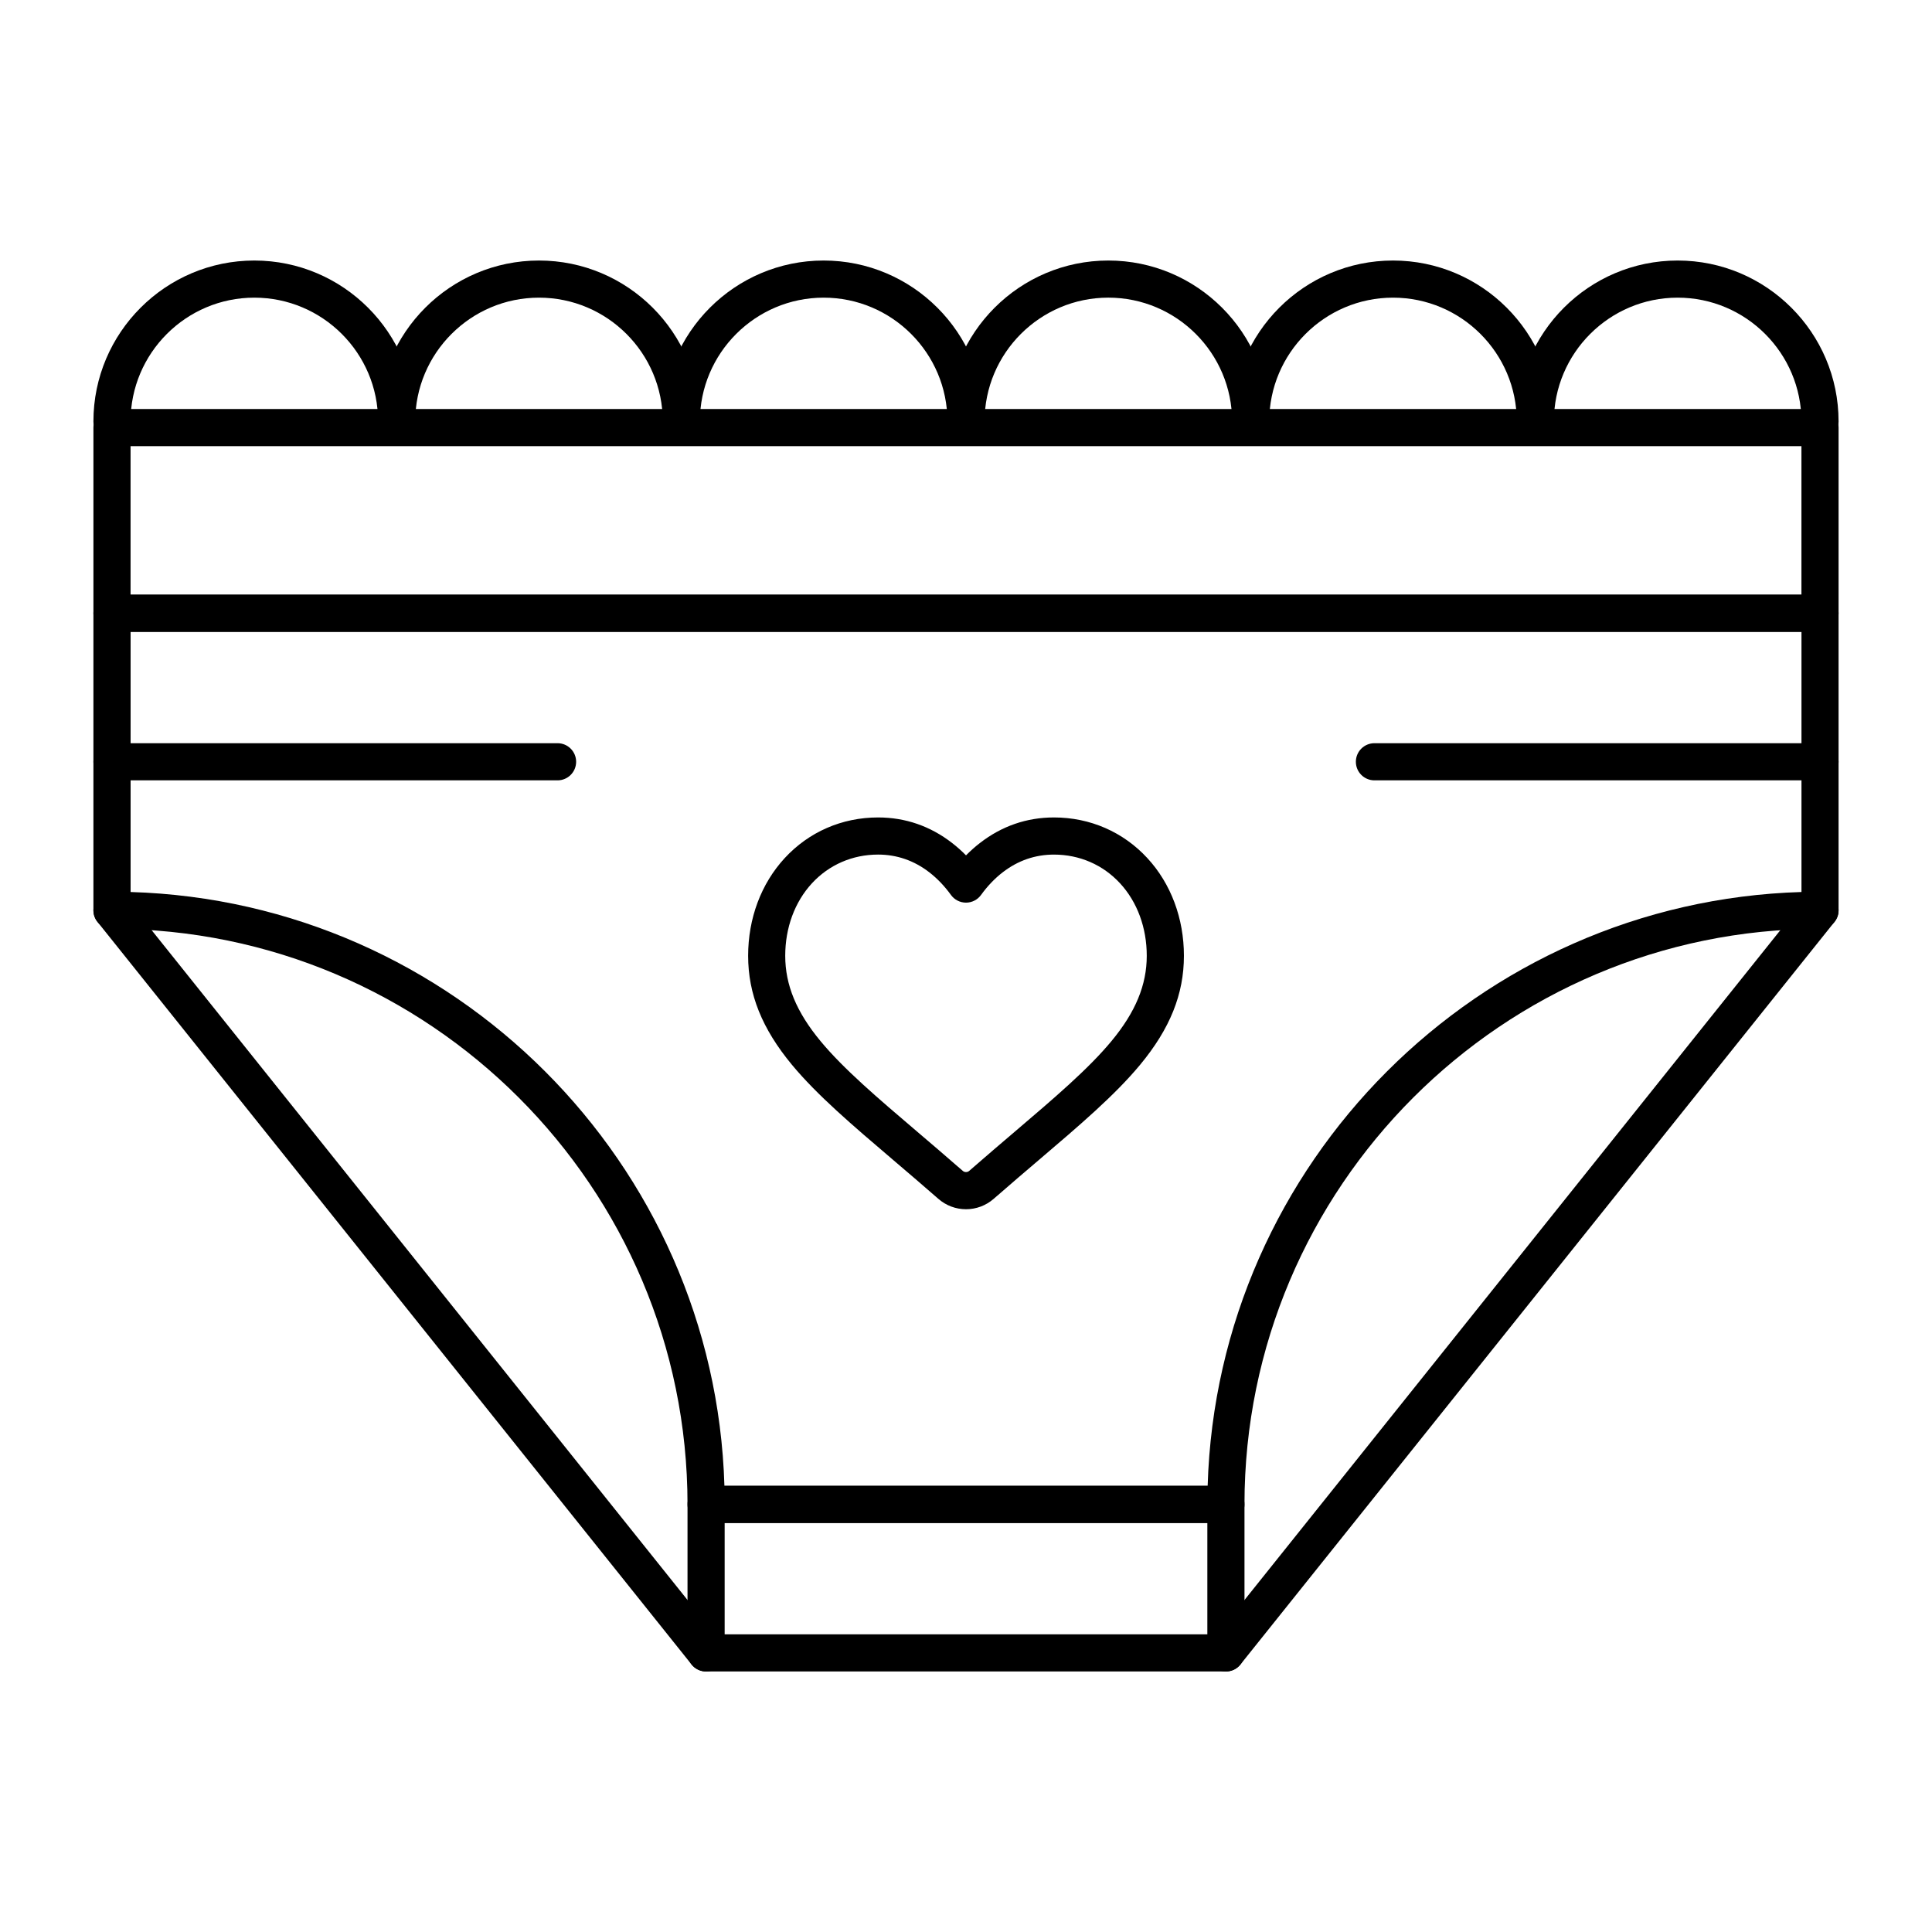
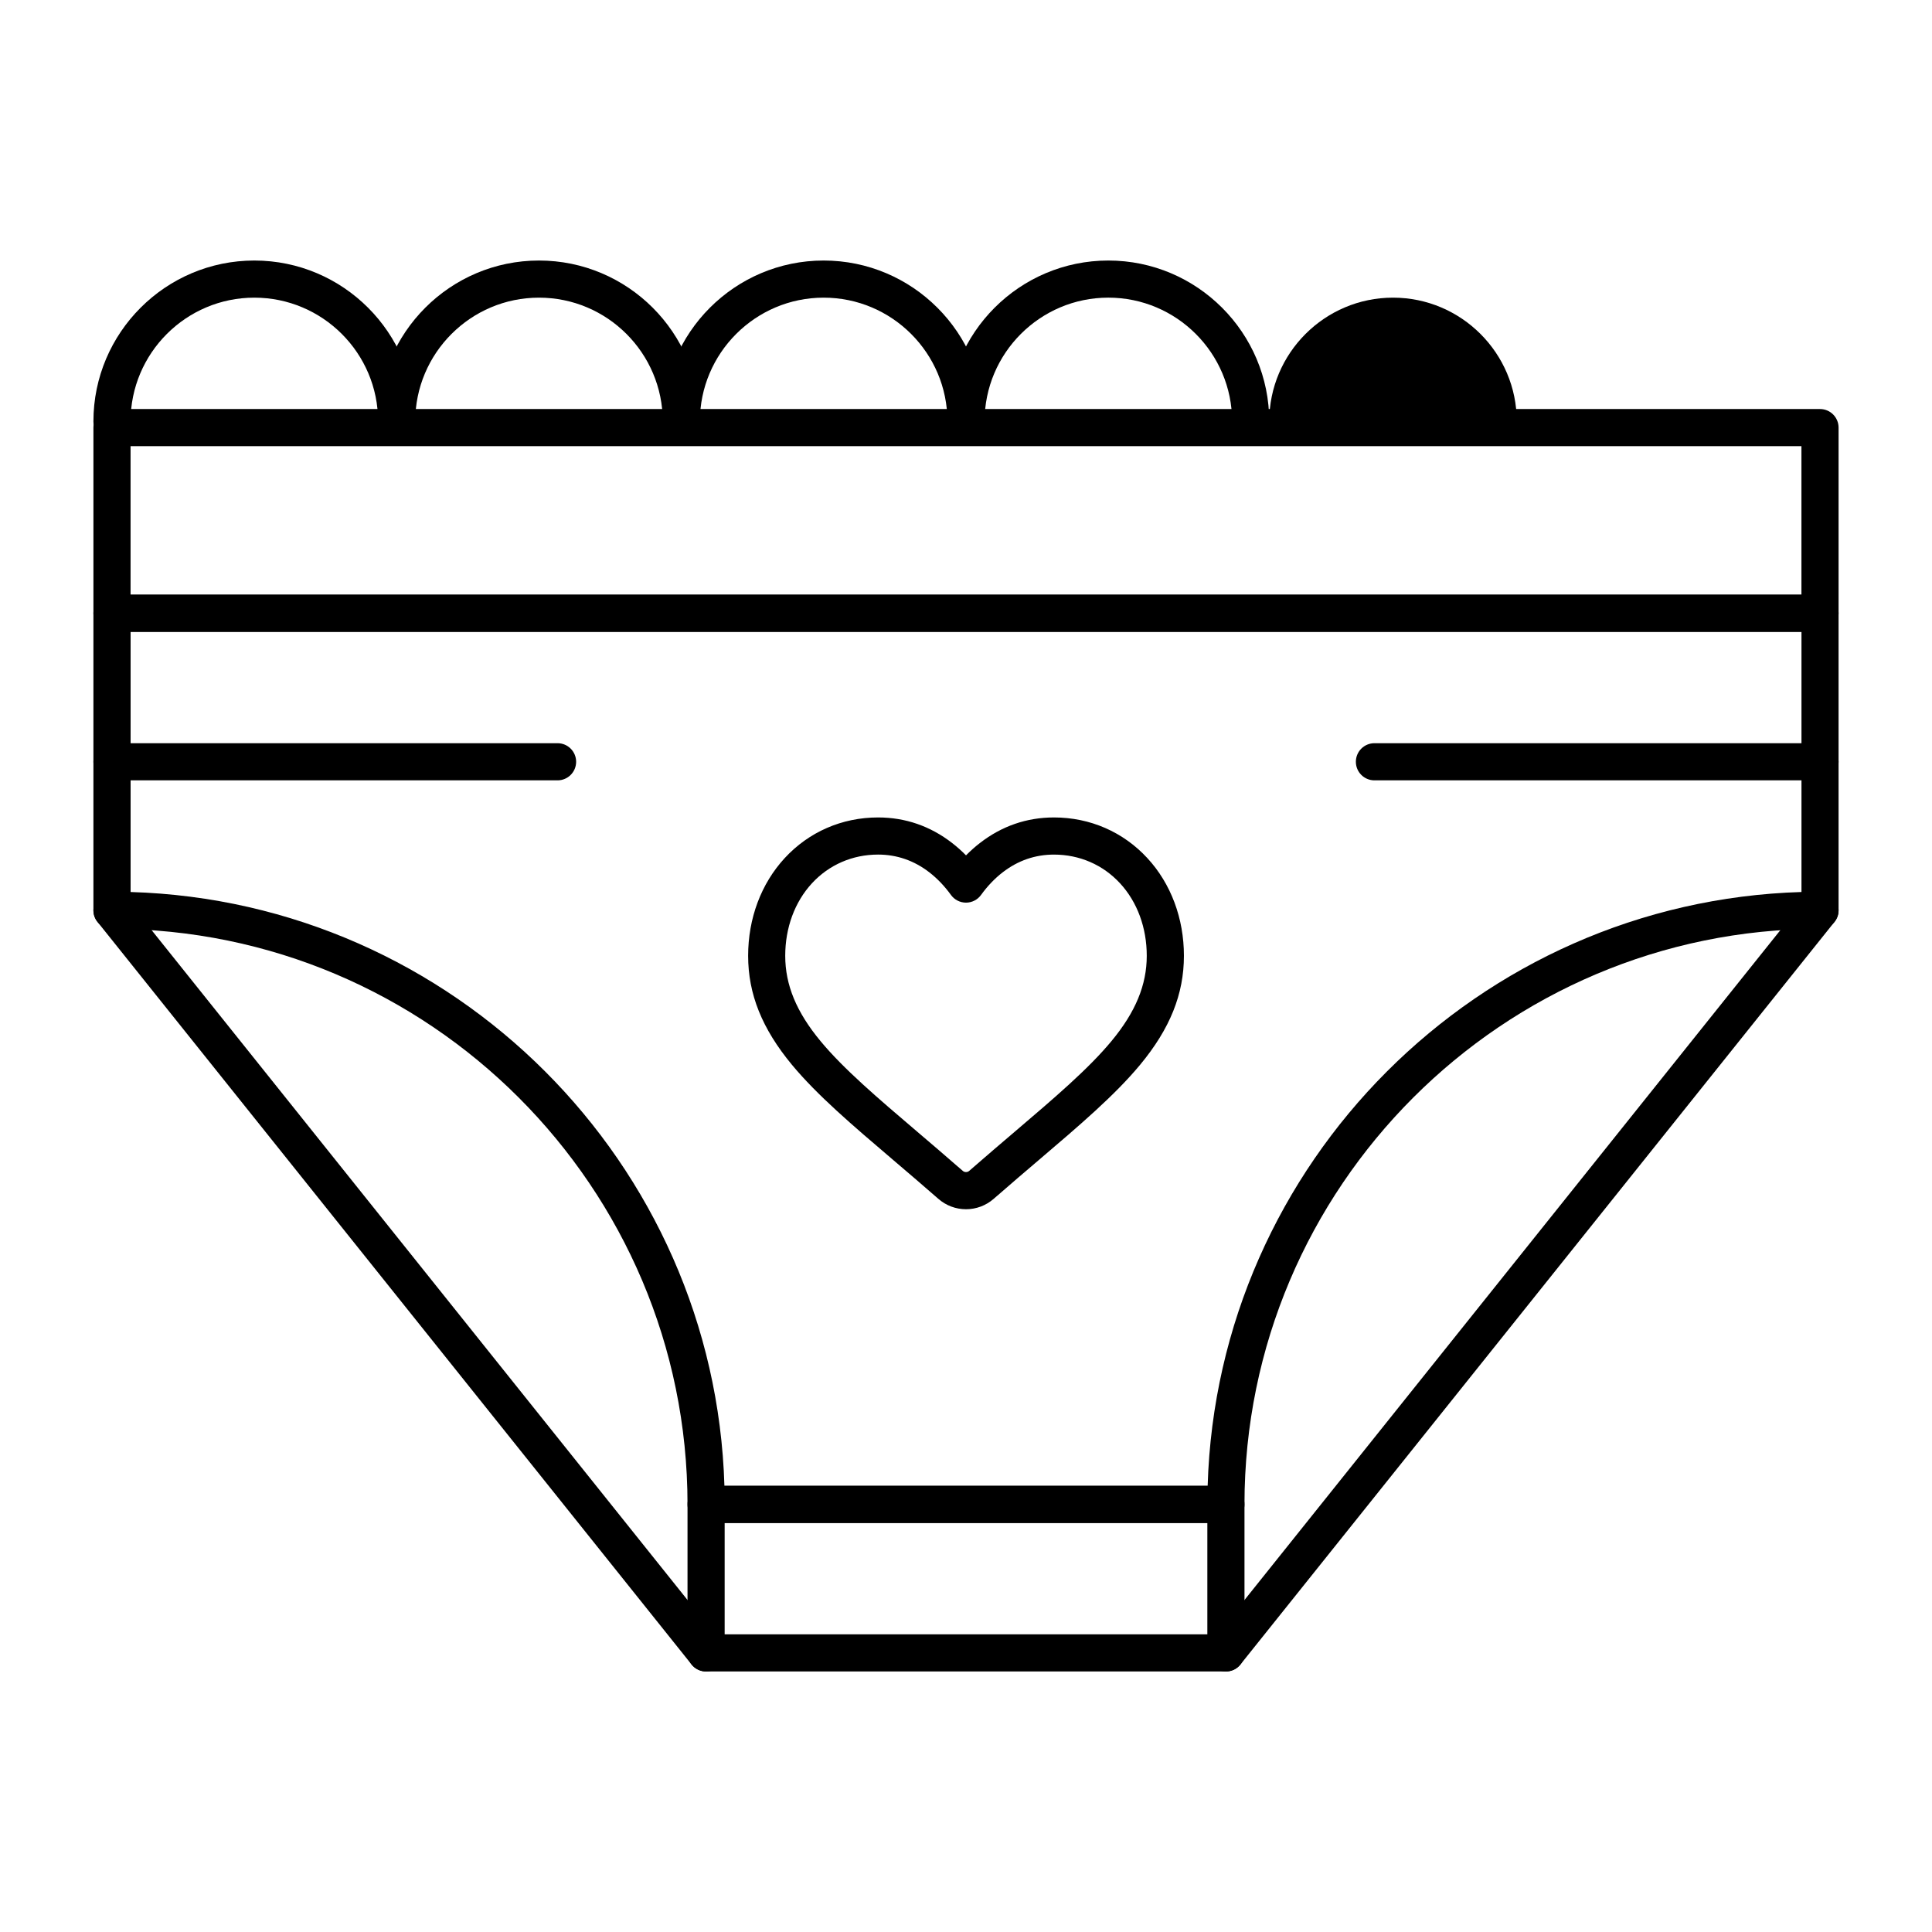
<svg xmlns="http://www.w3.org/2000/svg" fill="#000000" width="800px" height="800px" version="1.1" viewBox="144 144 512 512">
  <g>
    <path d="m249.12 260.6c-2.719 0-4.922-2.203-4.922-4.922 0.004-18.086-14.711-32.797-32.797-32.797-18.086 0-32.801 14.711-32.801 32.801 0 2.719-2.203 4.922-4.922 4.922s-4.922-2.203-4.922-4.922c0.004-23.516 19.133-42.641 42.645-42.641 23.512 0 42.641 19.129 42.641 42.641 0 2.715-2.203 4.918-4.922 4.918z" />
    <path d="m324.56 260.6c-2.719 0-4.922-2.203-4.922-4.922 0-18.086-14.711-32.797-32.797-32.797-18.086 0-32.801 14.715-32.801 32.801 0 2.719-2.203 4.922-4.922 4.922s-4.922-2.203-4.922-4.922c0.004-23.516 19.133-42.641 42.645-42.641 23.512 0 42.641 19.129 42.641 42.641-0.004 2.715-2.203 4.918-4.922 4.918z" />
    <path d="m400 260.6c-2.719 0-4.922-2.203-4.922-4.922 0-18.086-14.715-32.797-32.801-32.797-18.086 0-32.801 14.715-32.801 32.801 0 2.719-2.203 4.922-4.922 4.922s-4.922-2.203-4.922-4.922c0-23.512 19.129-42.641 42.641-42.641 23.516 0 42.645 19.125 42.645 42.641 0 2.715-2.203 4.918-4.918 4.918z" />
    <path d="m475.44 260.6c-2.719 0-4.922-2.203-4.922-4.922 0-18.086-14.715-32.801-32.801-32.801-18.082 0.004-32.797 14.715-32.797 32.805 0 2.719-2.203 4.922-4.922 4.922s-4.922-2.203-4.922-4.922c0.004-23.516 19.133-42.641 42.645-42.641s42.641 19.129 42.641 42.641c0 2.715-2.203 4.918-4.922 4.918z" />
-     <path d="m550.88 260.6c-2.719 0-4.922-2.203-4.922-4.922 0-18.086-14.711-32.797-32.797-32.797-18.086 0-32.801 14.715-32.801 32.801 0 2.719-2.203 4.922-4.922 4.922s-4.922-2.203-4.922-4.922c0.004-23.516 19.133-42.641 42.645-42.641 23.512 0 42.641 19.129 42.641 42.641-0.004 2.715-2.203 4.918-4.922 4.918z" />
-     <path d="m626.32 260.6c-2.719 0-4.922-2.203-4.922-4.922 0-18.086-14.715-32.797-32.801-32.797-18.086 0-32.801 14.715-32.801 32.801 0 2.719-2.203 4.922-4.922 4.922s-4.922-2.203-4.922-4.922c0-23.512 19.129-42.641 42.641-42.641 23.516 0 42.645 19.125 42.645 42.641 0 2.715-2.203 4.918-4.918 4.918z" />
+     <path d="m550.88 260.6c-2.719 0-4.922-2.203-4.922-4.922 0-18.086-14.711-32.797-32.797-32.797-18.086 0-32.801 14.715-32.801 32.801 0 2.719-2.203 4.922-4.922 4.922s-4.922-2.203-4.922-4.922z" />
    <path d="m626.32 311.44h-452.64c-2.719 0-4.922-2.203-4.922-4.922v-49.199c0-2.719 2.203-4.922 4.922-4.922h452.64c2.719 0 4.922 2.203 4.922 4.922v49.199c-0.004 2.719-2.207 4.922-4.922 4.922zm-447.72-9.84h442.8v-39.359h-442.8z" />
    <path d="m468.88 547.6h-137.76c-2.719 0-4.922-2.203-4.922-4.922 0-84.102-68.422-152.52-152.52-152.52-2.719 0-4.922-2.203-4.922-4.922v-78.719c0-2.719 2.203-4.922 4.922-4.922h452.64c2.719 0 4.922 2.203 4.922 4.922v78.719c0 2.719-2.203 4.922-4.922 4.922-84.102 0-152.52 68.418-152.52 152.52 0 2.723-2.203 4.922-4.918 4.922zm-132.91-9.84h128.07c2.562-85.625 71.738-154.8 157.37-157.37v-68.953h-442.8v68.953c85.629 2.562 154.81 71.742 157.37 157.37z" />
    <path d="m468.88 586.96h-137.76c-2.719 0-4.922-2.203-4.922-4.922v-39.359c0-2.719 2.203-4.922 4.922-4.922h137.76c2.719 0 4.922 2.203 4.922 4.922v39.359c-0.004 2.719-2.207 4.922-4.922 4.922zm-132.84-9.844h127.92v-29.52h-127.92z" />
    <path d="m468.88 586.96c-1.078 0-2.164-0.352-3.07-1.078-2.121-1.699-2.465-4.793-0.77-6.914l157.44-196.8c1.699-2.121 4.793-2.465 6.914-0.77 2.121 1.699 2.465 4.793 0.77 6.914l-157.44 196.8c-0.969 1.215-2.402 1.848-3.844 1.848z" />
    <path d="m331.12 586.96c-1.445 0-2.875-0.633-3.844-1.848l-157.44-196.8c-1.699-2.121-1.352-5.219 0.77-6.914 2.125-1.699 5.219-1.355 6.914 0.77l157.44 196.8c1.699 2.121 1.352 5.219-0.77 6.914-0.906 0.723-1.992 1.078-3.07 1.078z" />
    <path d="m626.32 350.8h-118.08c-2.719 0-4.922-2.203-4.922-4.922s2.203-4.922 4.922-4.922h118.08c2.719 0 4.922 2.203 4.922 4.922-0.004 2.723-2.207 4.922-4.922 4.922z" />
    <path d="m291.76 350.8h-118.08c-2.719 0-4.922-2.203-4.922-4.922s2.203-4.922 4.922-4.922h118.08c2.719 0 4.922 2.203 4.922 4.922-0.004 2.723-2.207 4.922-4.926 4.922z" />
    <path d="m400 464.46c-2.695 0-5.297-0.977-7.324-2.754-4.285-3.746-8.363-7.223-11.961-10.289-0.031-0.027-0.059-0.051-0.09-0.078-10.742-9.152-20.082-17.113-26.754-25.16-7.922-9.559-11.609-18.734-11.609-28.879 0-9.918 3.438-19.113 9.684-25.887 6.41-6.953 15.199-10.781 24.75-10.781 7.211 0 13.809 2.273 19.609 6.758 1.289 0.996 2.523 2.098 3.699 3.289 1.176-1.195 2.41-2.293 3.703-3.289 5.797-4.484 12.395-6.758 19.609-6.758 9.547 0 18.336 3.828 24.75 10.781 6.246 6.773 9.684 15.969 9.684 25.887 0 10.145-3.688 19.32-11.609 28.875-6.668 8.047-16.008 16.008-26.824 25.223-3.394 2.891-7.621 6.492-11.988 10.309-2.031 1.777-4.633 2.754-7.328 2.754zm-23.312-93.988c-6.769 0-12.988 2.703-17.516 7.613-4.562 4.949-7.078 11.777-7.078 19.215 0 7.723 2.969 14.902 9.348 22.598 6.125 7.394 15.164 15.094 25.633 24.012 0.031 0.027 0.059 0.051 0.09 0.078 3.371 2.871 7.656 6.519 11.988 10.312 0.473 0.41 1.223 0.41 1.688 0.004 4.418-3.863 8.668-7.484 12.086-10.395 10.465-8.918 19.508-16.621 25.629-24.012 6.375-7.691 9.348-14.871 9.348-22.598 0-7.441-2.512-14.266-7.078-19.215-4.527-4.91-10.746-7.609-17.516-7.609-4.984 0-9.555 1.582-13.59 4.699-2.102 1.625-4.031 3.644-5.734 6-0.926 1.277-2.406 2.035-3.984 2.035s-3.062-0.758-3.984-2.035c-1.703-2.356-3.633-4.371-5.734-6-4.039-3.121-8.609-4.703-13.594-4.703z" />
  </g>
</svg>